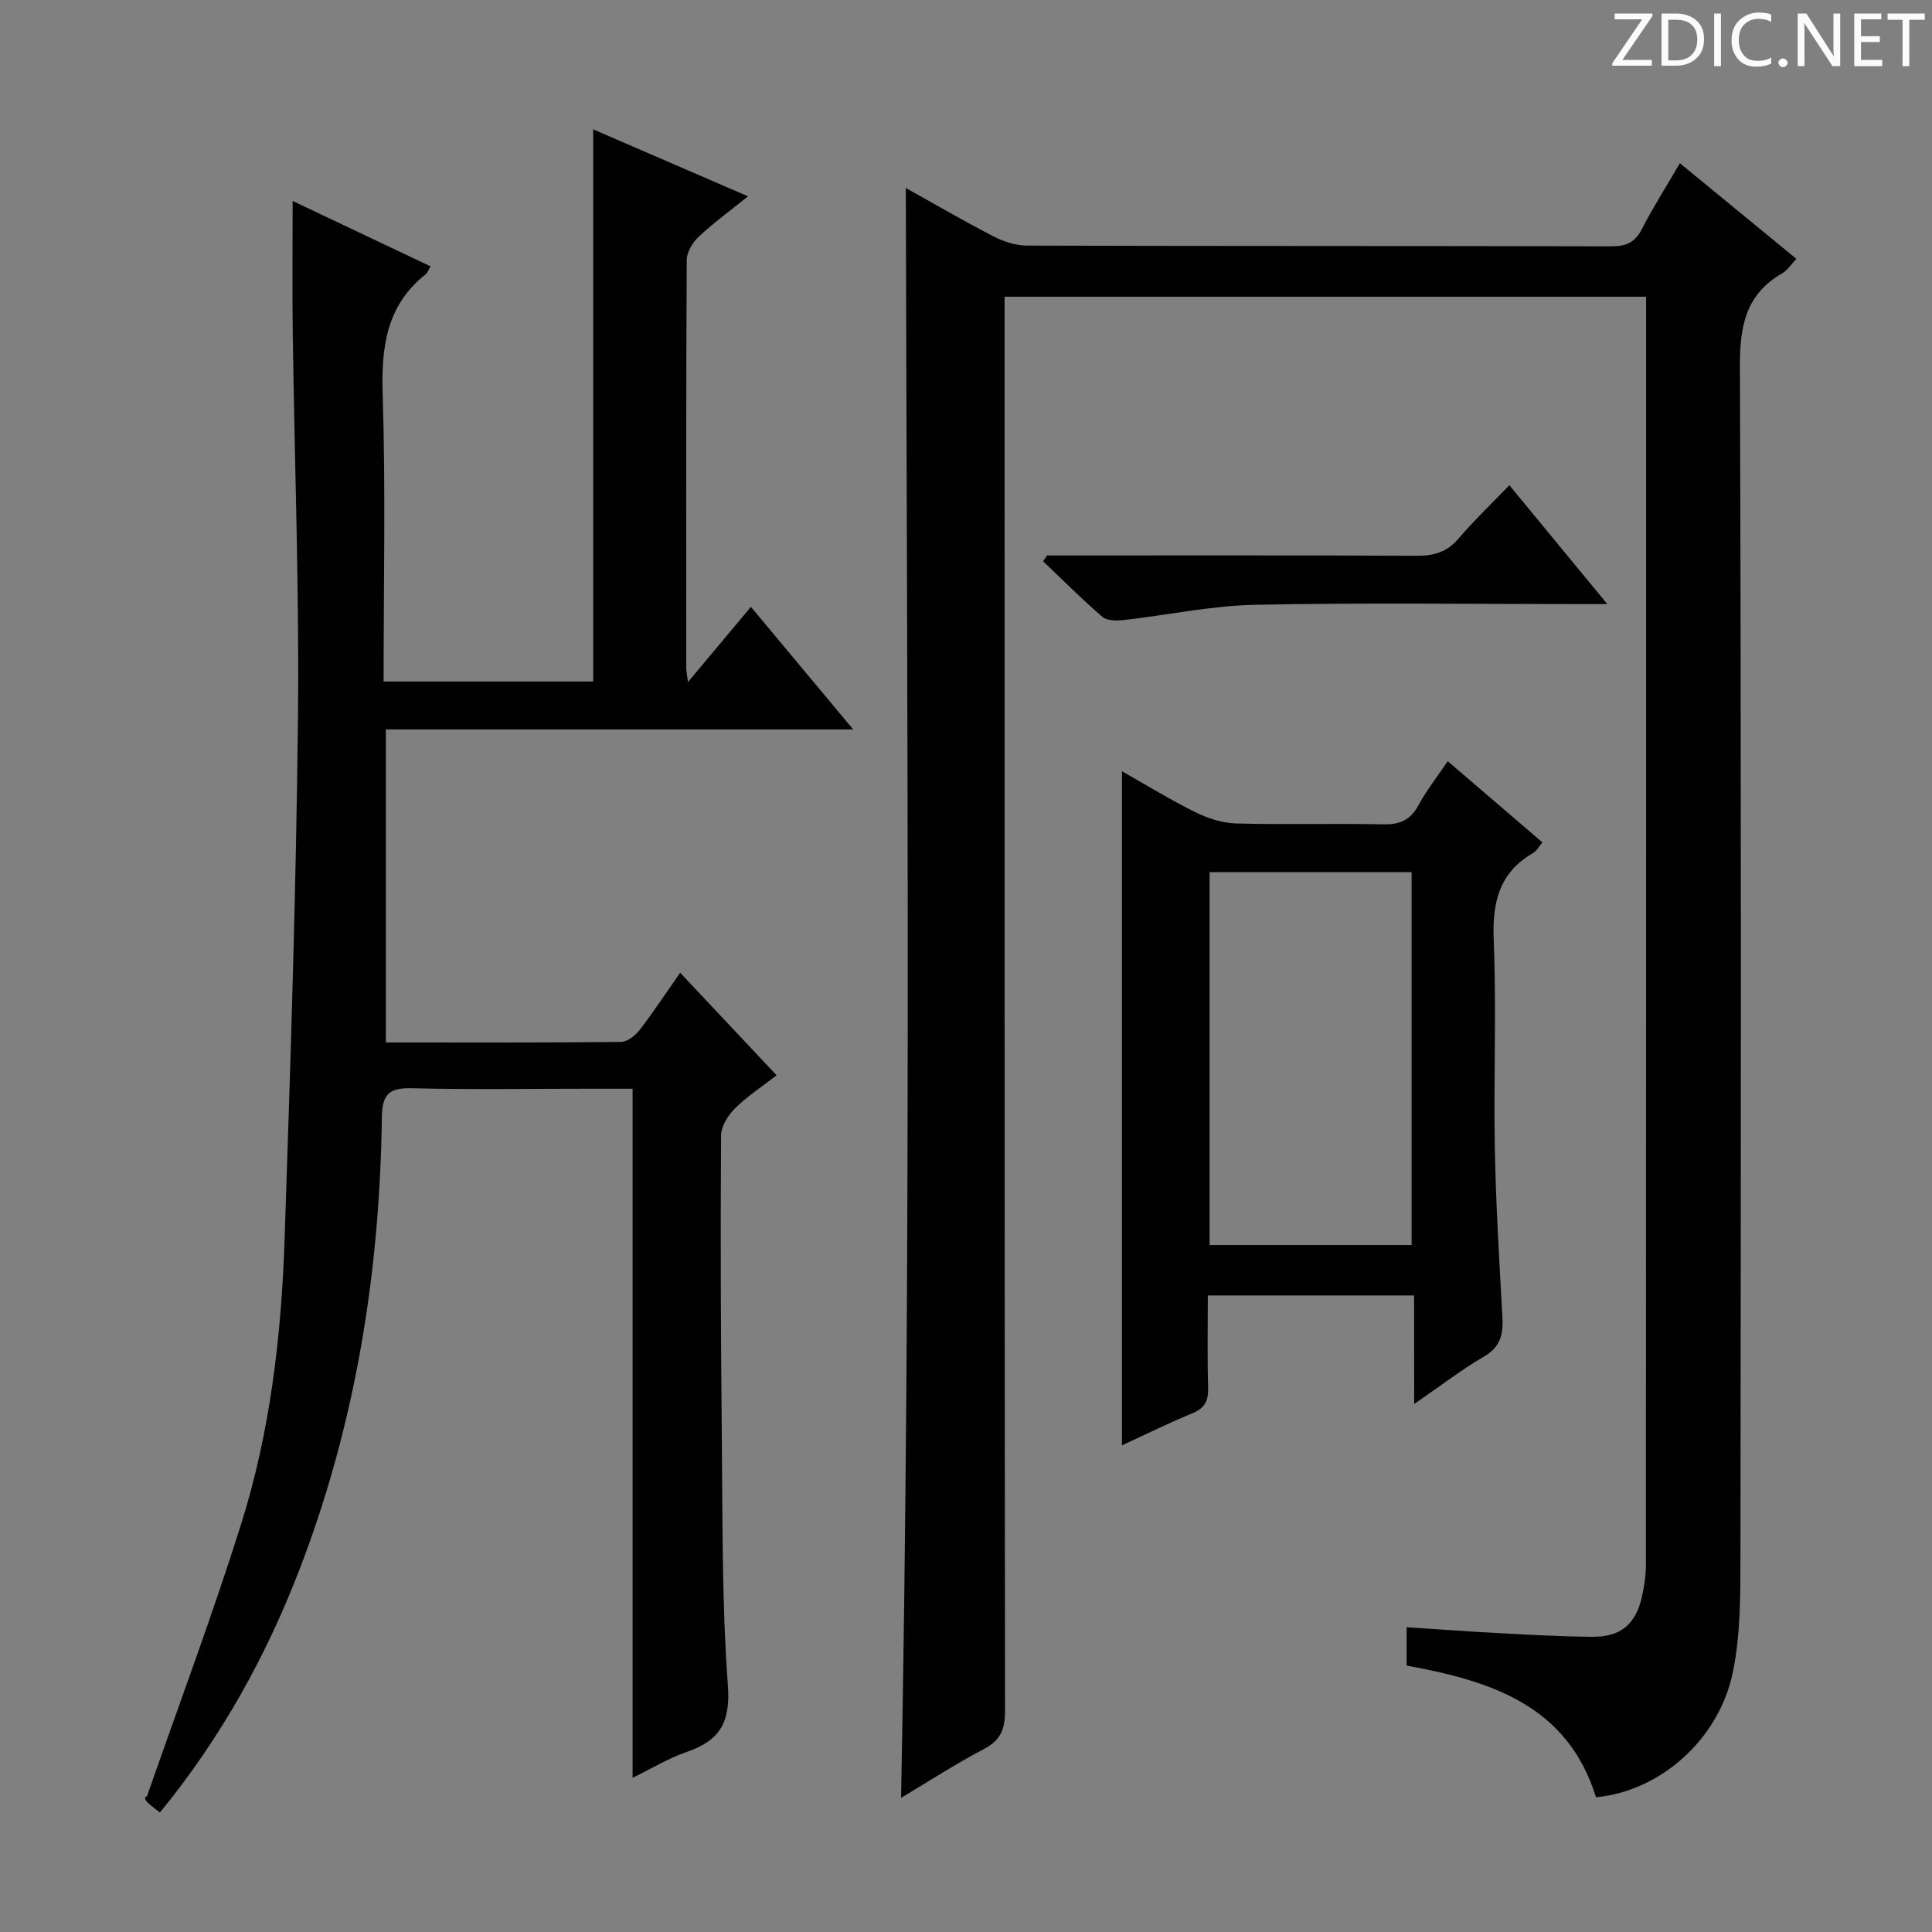
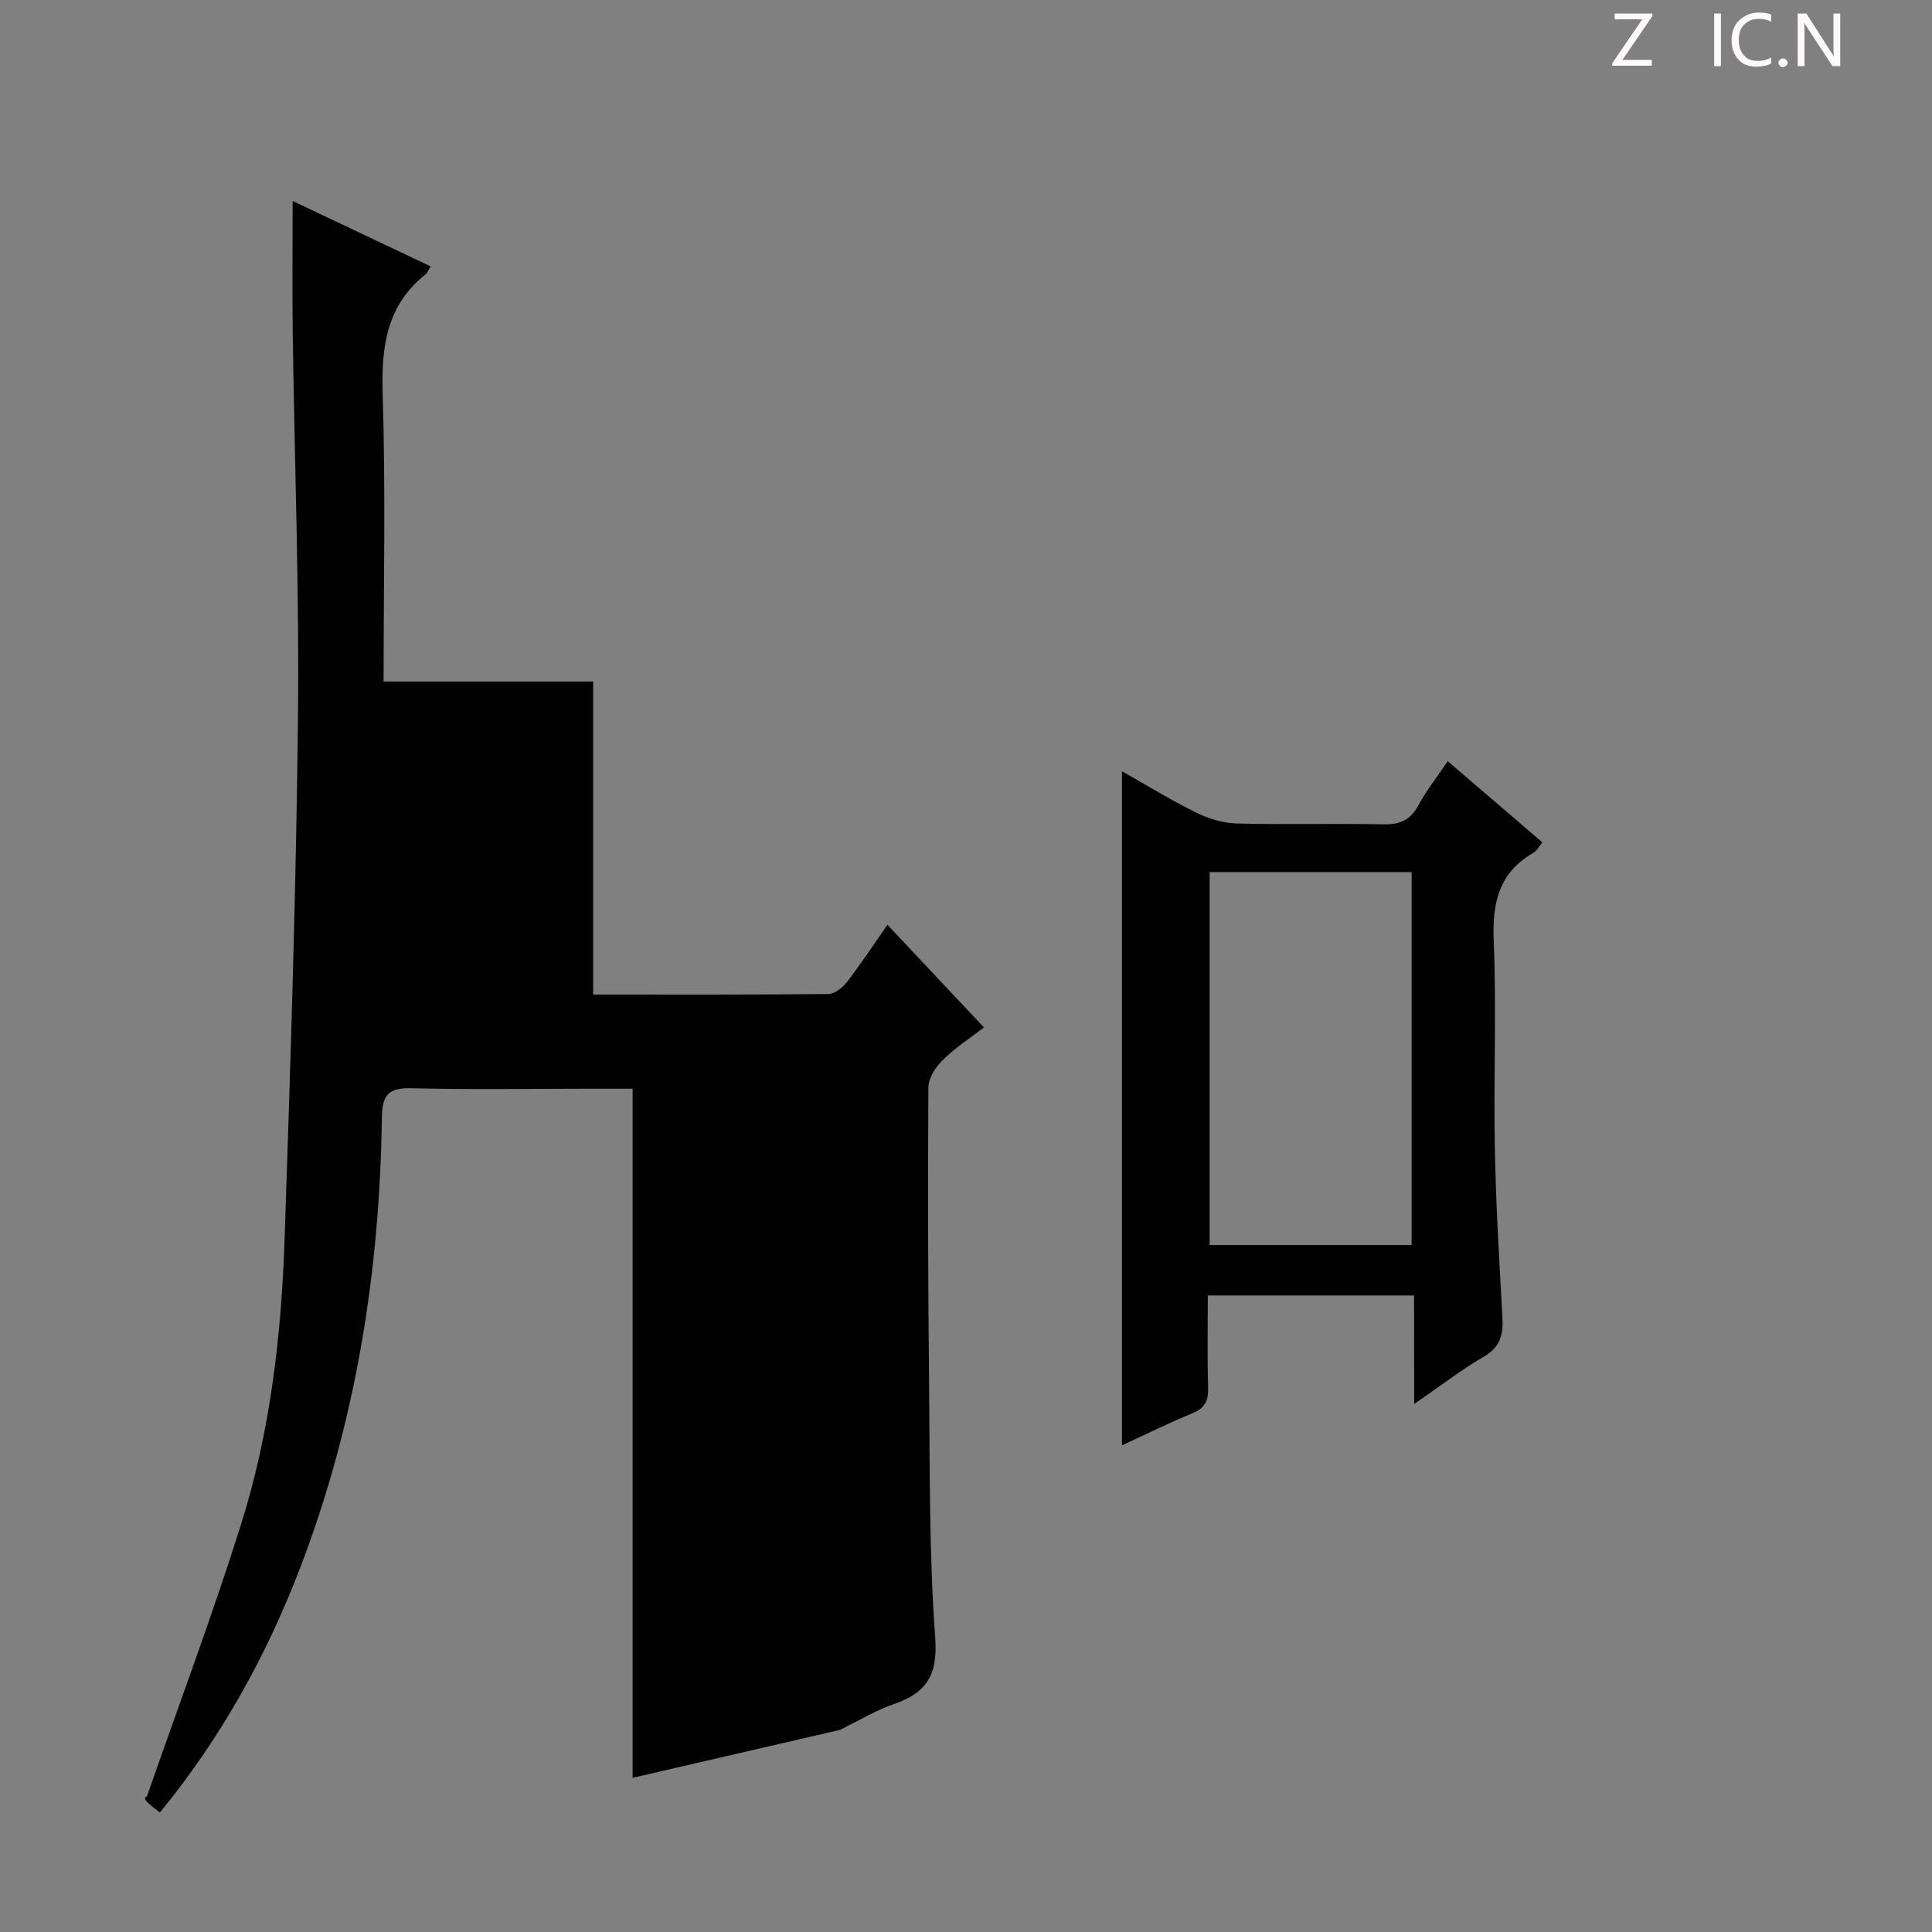
<svg xmlns="http://www.w3.org/2000/svg" enable-background="new 0 0 400 400" viewBox="0 0 400 400">
  <rect x="0" y="0" width="400" height="400" fill="#808080" stroke="none" />
  <g fill="#fcfafa">
    <path d="m342.2 3.2-6.3 9.2h6.1v1.2h-8.2v-.5l6.2-9.1h-5.7v-1.2h7.8v.4z" />
-     <path d="m344 13.7v-10.9h3.1c1.6 0 3 .5 4.1 1.4 1.1 1 1.6 2.2 1.6 3.9s-.5 3-1.6 4-2.5 1.5-4.2 1.5h-3zm1.4-9.6v8.4h1.6c1.4 0 2.5-.4 3.2-1.1.8-.8 1.2-1.8 1.2-3.2s-.4-2.4-1.2-3.1-1.8-1-3.1-1z" />
    <path d="m356.3 2.8v10.9h-1.4v-10.9z" />
    <path d="m366.6 13.2c-.8.4-1.8.6-3 .6-1.6 0-2.8-.5-3.7-1.5s-1.4-2.3-1.4-3.9c0-1.7.5-3.2 1.6-4.2s2.4-1.6 4-1.6c1 0 1.9.1 2.6.4v1.5c-.8-.4-1.6-.6-2.6-.6-1.2 0-2.2.4-3 1.2s-1.1 1.9-1.1 3.3c0 1.3.4 2.3 1.1 3.1s1.6 1.1 2.8 1.1c1.1 0 2-.2 2.8-.7v1.3z" />
    <path d="m368.2 13c0-.3.1-.5.3-.6.2-.2.4-.3.6-.3.3 0 .5.1.7.3s.3.4.3.6-.1.5-.3.6c-.2.2-.4.3-.7.3s-.5-.1-.6-.3c-.2-.2-.3-.4-.3-.6z" />
    <path d="m381.1 13.7h-1.7l-5.5-8.4c-.2-.2-.3-.5-.4-.7 0 .2.1.8.1 1.5v7.6h-1.4v-10.9h1.8l5.3 8.3c.3.4.4.6.4.8 0-.3-.1-.8-.1-1.6v-7.5h1.4v10.9z" />
-     <path d="m389.7 13.7h-5.8v-10.9h5.6v1.2h-4.2v3.5h3.9v1.2h-3.9v3.7h4.4z" />
-     <path d="m398.4 4.1h-3.1v9.6h-1.4v-9.6h-3.1v-1.3h7.7v1.3z" />
  </g>
-   <path d="m187.54 38.92c5.39 3 11.68 6.67 18.13 10.01 2.11 1.09 4.65 1.91 7 1.92 40.33.12 80.65.05 120.98.15 3.05.01 4.87-.83 6.29-3.59 2.27-4.43 4.96-8.64 7.86-13.62 8.12 6.67 16.01 13.14 24.12 19.8-1.09 1.15-1.83 2.37-2.92 2.99-7.6 4.36-8.8 10.99-8.77 19.3.29 82.15.21 164.31.11 246.46-.01 7.91.02 16-1.53 23.7-2.83 14.09-15.14 24.85-28.38 26.06-5.9-19.11-21.92-24.1-39.2-27.26 0-2.64 0-5.07 0-7.94 6.35.41 12.43.87 18.52 1.19 6.64.35 13.29.74 19.94.79 5.83.04 8.94-2.57 10.23-8.21.52-2.25.85-4.6.85-6.9.04-86.15.04-172.3.04-258.46 0-1.15 0-2.3 0-3.88-44.28 0-88.29 0-132.82 0v5.88c0 95.65-.02 191.3.09 286.95 0 3.78-.92 6.05-4.37 7.86-5.84 3.06-11.4 6.68-17.15 10.11 2.12-111.49 1.23-222.49.98-333.31z" fill="#010102" />
-   <path d="m130.97 368.08c0-47.74 0-94.83 0-142.67-3.45 0-6.56 0-9.67 0-12 0-24 .2-35.99-.1-4.71-.12-6.19 1.15-6.25 6.07-.43 31.97-5.41 63.17-16.89 93.15-7 18.28-16.37 35.22-29.06 50.73-.9-.72-1.66-1.26-2.34-1.88-.61-.55-1.13-1.2-.34-1.49 6.54-18.76 13.53-37.39 19.49-56.33 6.02-19.1 8.33-38.97 9-58.92 1.21-35.92 2.38-71.85 2.77-107.78.29-26.63-.72-53.27-1.08-79.91-.12-8.92-.02-17.85-.02-27.34 9.45 4.48 18.96 8.98 28.57 13.54-.5.81-.67 1.34-1.03 1.63-8.14 6.47-9.21 15.06-8.9 24.88.62 19.63.19 39.3.19 59.44h43.39c0-37.97 0-75.95 0-114.32 10.34 4.48 20.83 9.01 32.06 13.87-3.68 2.96-7.11 5.46-10.19 8.34-1.27 1.18-2.49 3.19-2.5 4.83-.15 28.16-.11 56.32-.1 84.48 0 .61.14 1.22.36 2.91 4.66-5.56 8.74-10.44 13.03-15.57 6.99 8.38 13.75 16.48 21.17 25.38-32.8 0-64.53 0-96.75 0v64.81c16.39 0 32.53.06 48.66-.11 1.31-.01 2.96-1.29 3.85-2.44 2.84-3.67 5.4-7.57 8.42-11.89 6.62 7.04 13.06 13.89 19.97 21.24-3.03 2.35-6.07 4.32-8.58 6.81-1.45 1.43-2.91 3.71-2.92 5.62-.13 20.16-.07 40.32.14 60.47.19 17.81-.03 35.66 1.27 53.4.58 7.84-1.79 11.48-8.6 13.82-3.67 1.26-7.08 3.35-11.13 5.33z" fill="#010102" />
+   <path d="m130.97 368.08c0-47.74 0-94.83 0-142.67-3.45 0-6.56 0-9.67 0-12 0-24 .2-35.99-.1-4.71-.12-6.19 1.15-6.25 6.07-.43 31.97-5.41 63.17-16.89 93.15-7 18.28-16.37 35.22-29.06 50.73-.9-.72-1.66-1.26-2.34-1.88-.61-.55-1.13-1.2-.34-1.49 6.54-18.76 13.53-37.39 19.49-56.33 6.02-19.1 8.33-38.97 9-58.92 1.21-35.92 2.38-71.85 2.77-107.78.29-26.63-.72-53.27-1.08-79.91-.12-8.92-.02-17.85-.02-27.34 9.45 4.48 18.96 8.98 28.57 13.54-.5.81-.67 1.34-1.03 1.63-8.14 6.47-9.21 15.06-8.9 24.88.62 19.63.19 39.3.19 59.44h43.39v64.81c16.39 0 32.53.06 48.66-.11 1.31-.01 2.96-1.29 3.85-2.44 2.84-3.67 5.4-7.57 8.42-11.89 6.62 7.04 13.06 13.89 19.97 21.24-3.03 2.35-6.07 4.32-8.58 6.81-1.45 1.43-2.91 3.71-2.92 5.62-.13 20.16-.07 40.32.14 60.47.19 17.81-.03 35.66 1.27 53.4.58 7.84-1.79 11.48-8.6 13.82-3.67 1.26-7.08 3.35-11.13 5.33z" fill="#010102" />
  <path d="m292.77 268.21c-14.57 0-28.34 0-42.7 0 0 6.47-.13 12.75.06 19.02.08 2.68-.6 4.28-3.22 5.36-4.88 2-9.62 4.35-14.62 6.65 0-46.65 0-92.78 0-139.56 5.18 2.93 10.08 5.95 15.23 8.49 2.57 1.27 5.57 2.24 8.41 2.32 10.16.27 20.33-.03 30.49.18 3.4.07 5.59-.87 7.24-3.93 1.64-3.05 3.83-5.81 6.08-9.14 6.55 5.61 12.95 11.1 19.6 16.81-.71.83-1.17 1.75-1.92 2.19-7.07 4.09-8.48 10.27-8.16 18.06.58 14.31-.04 28.66.23 42.98.21 11.62.91 23.24 1.56 34.85.2 3.55-.23 6.28-3.73 8.32-4.71 2.75-9.06 6.11-14.53 9.88-.02-8.03-.02-15.17-.02-22.48zm-.51-10.44c0-25.96 0-51.51 0-77.2-14.19 0-28.04 0-41.82 0v77.2z" fill="#010102" />
-   <path d="m216.79 115c25.48 0 50.96-.06 76.44.07 3.58.02 6.31-.72 8.71-3.53 3.22-3.77 6.83-7.21 10.56-11.08 6.74 8.18 13.08 15.87 20.28 24.61-2.66 0-4.35 0-6.03 0-22.33 0-44.66-.32-66.98.15-9.07.19-18.09 2.14-27.15 3.16-1.45.16-3.43.16-4.39-.67-4.25-3.66-8.21-7.64-12.27-11.51.28-.39.55-.8.83-1.2z" fill="#010102" />
</svg>